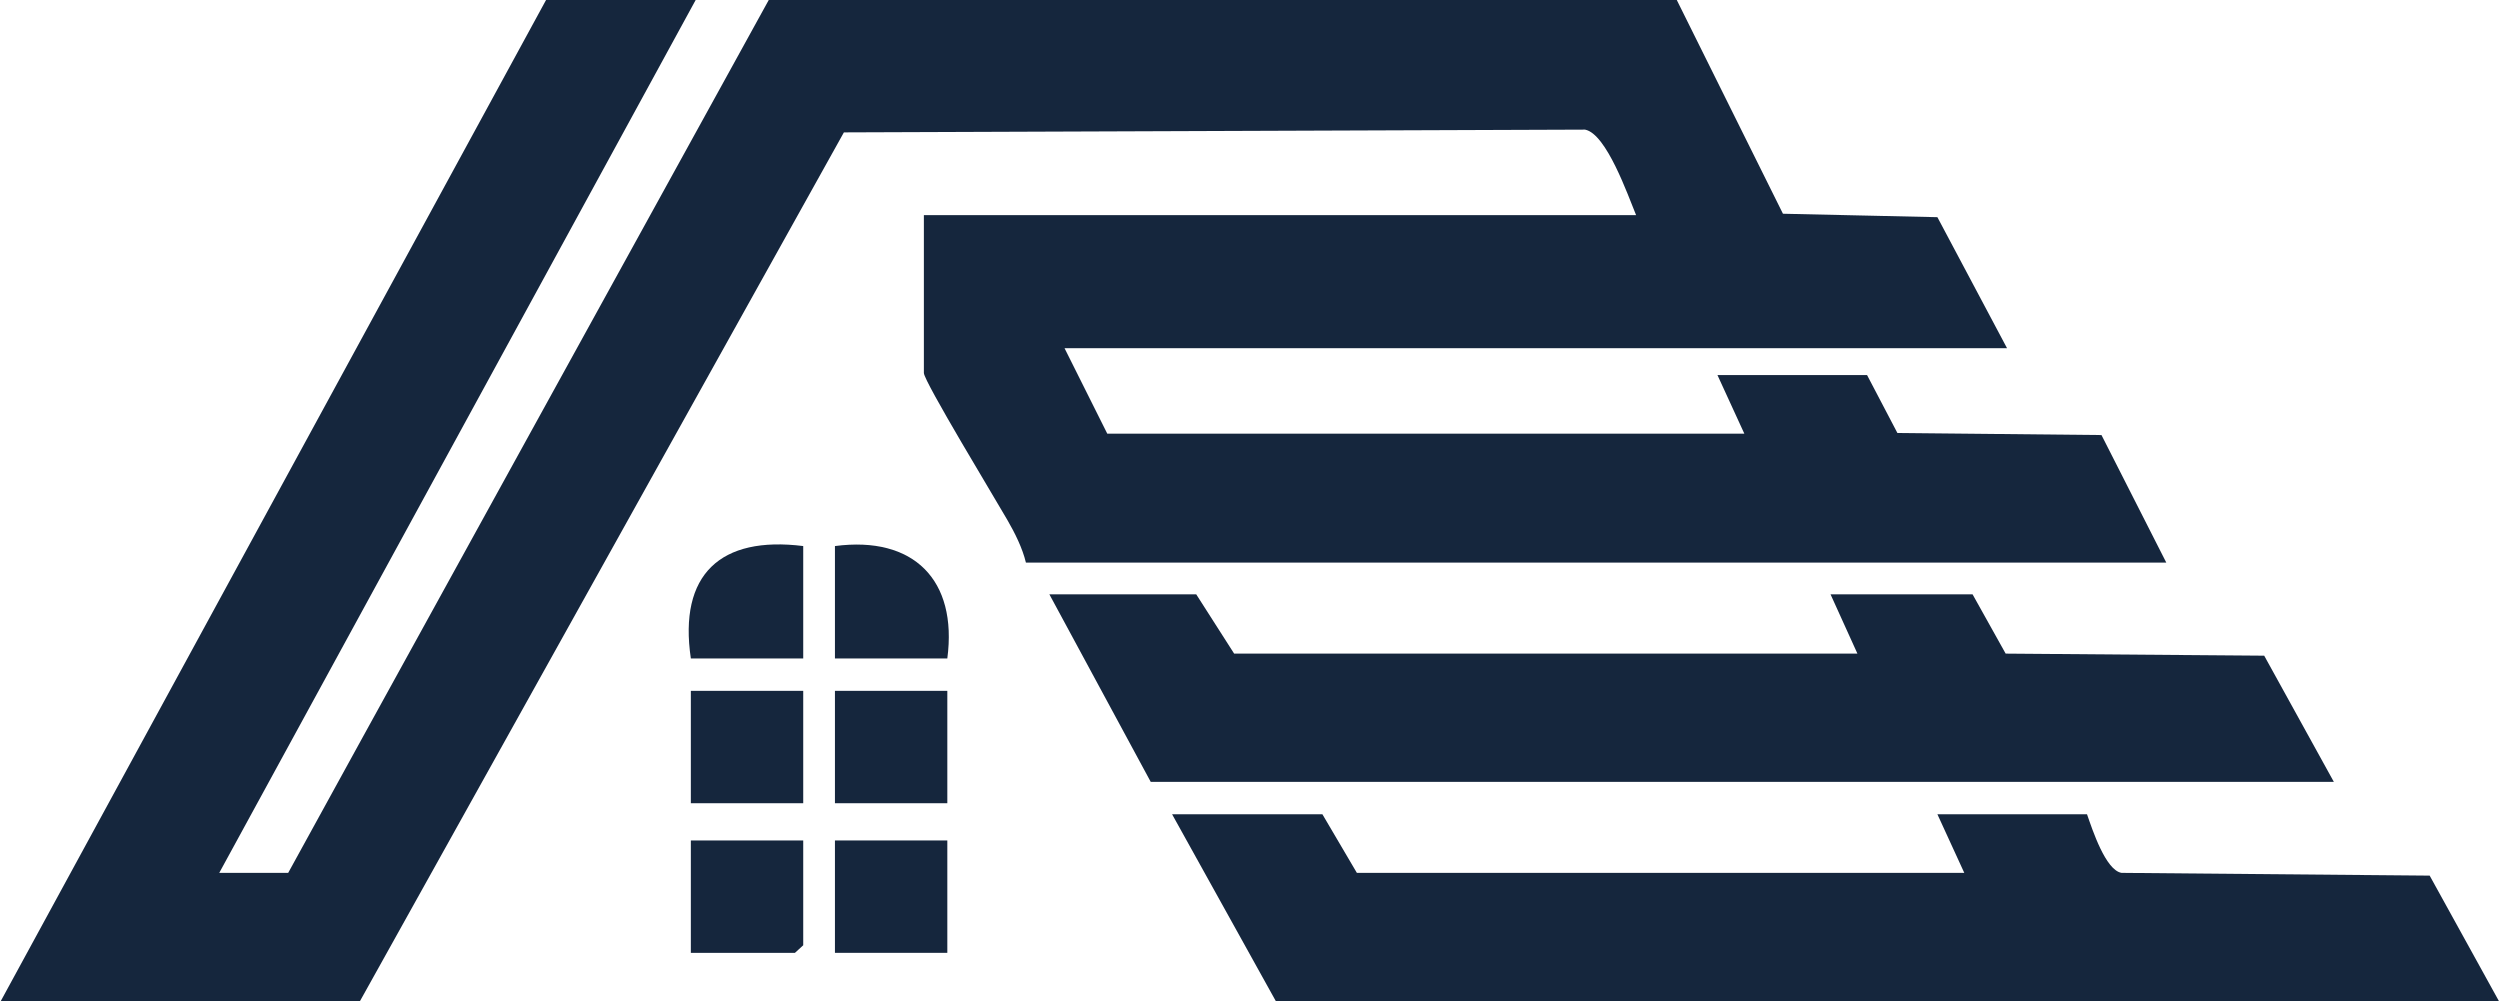
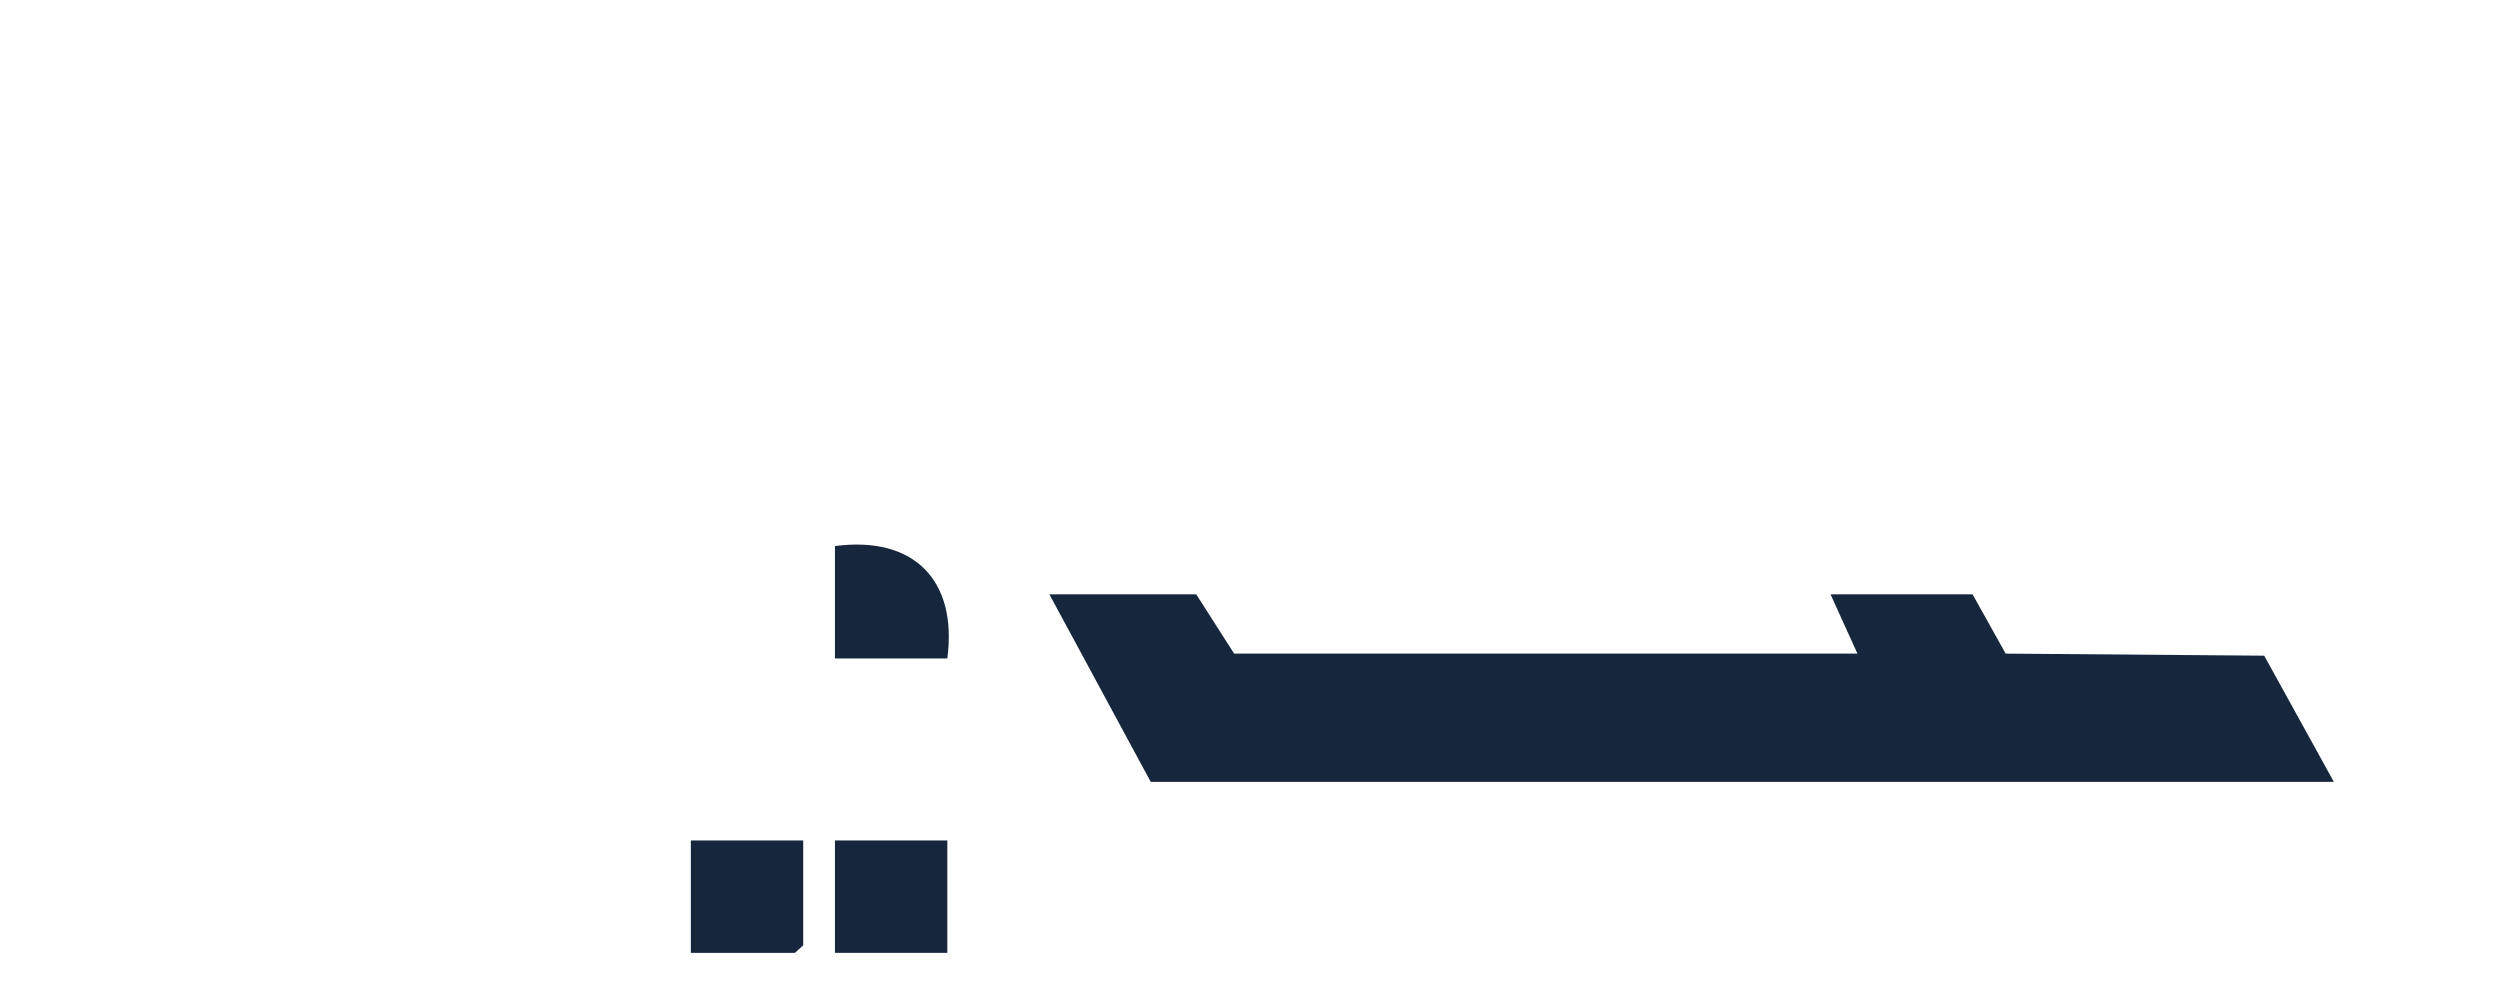
<svg xmlns="http://www.w3.org/2000/svg" id="Calque_1" version="1.1" viewBox="0 0 362.6 145.2">
-   <path d="M100.9,0L31.8,126.6h10c0-.1,69.7-126.6,69.7-126.6h131.7s15.4,31,15.4,31l22.4.5,10.1,19h-136.7l6.2,12.4h92.4l-3.9-8.5h21.7l4.4,8.4,29.6.3,9.4,18.5h-165.4c-.5-2.1-1.6-4.3-2.7-6.2-1.6-2.8-12.1-20.1-12.1-21.3v-22.9h103.3c-1.2-2.9-4.3-11.8-7.4-12.4l-107.5.4-70.3,126.2H0L79.2,0h21.7Z" fill="#15263d" />
-   <path d="M191.8,118.1l5,8.5h88.1l-3.9-8.5h21.7c.8,2.3,2.7,8.1,5,8.5l44.7.4,10.1,18.3h-177.4l-15.1-27.2h21.7Z" fill="#15263d" />
  <polygon points="269.4 94.8 265.5 86.2 286.1 86.2 290.9 94.8 328.4 95.1 338.5 113.4 166.9 113.4 152.2 86.2 173.5 86.2 179 94.8 269.4 94.8" fill="#15263d" />
-   <rect x="100.2" y="100.2" width="16.3" height="16.3" fill="#15263d" />
-   <rect x="121.1" y="100.2" width="16.3" height="16.3" fill="#15263d" />
  <rect x="121.1" y="121.9" width="16.3" height="16.3" fill="#15263d" />
  <polygon points="116.5 121.9 116.5 137.1 115.3 138.2 100.2 138.2 100.2 121.9 116.5 121.9" fill="#15263d" />
-   <path d="M116.5,79.2v16.3h-16.3c-1.8-12.2,4.3-17.8,16.3-16.3Z" fill="#15263d" />
  <path d="M137.4,95.5h-16.3v-16.3c11.4-1.5,17.8,4.9,16.3,16.3Z" fill="#15263d" />
</svg>